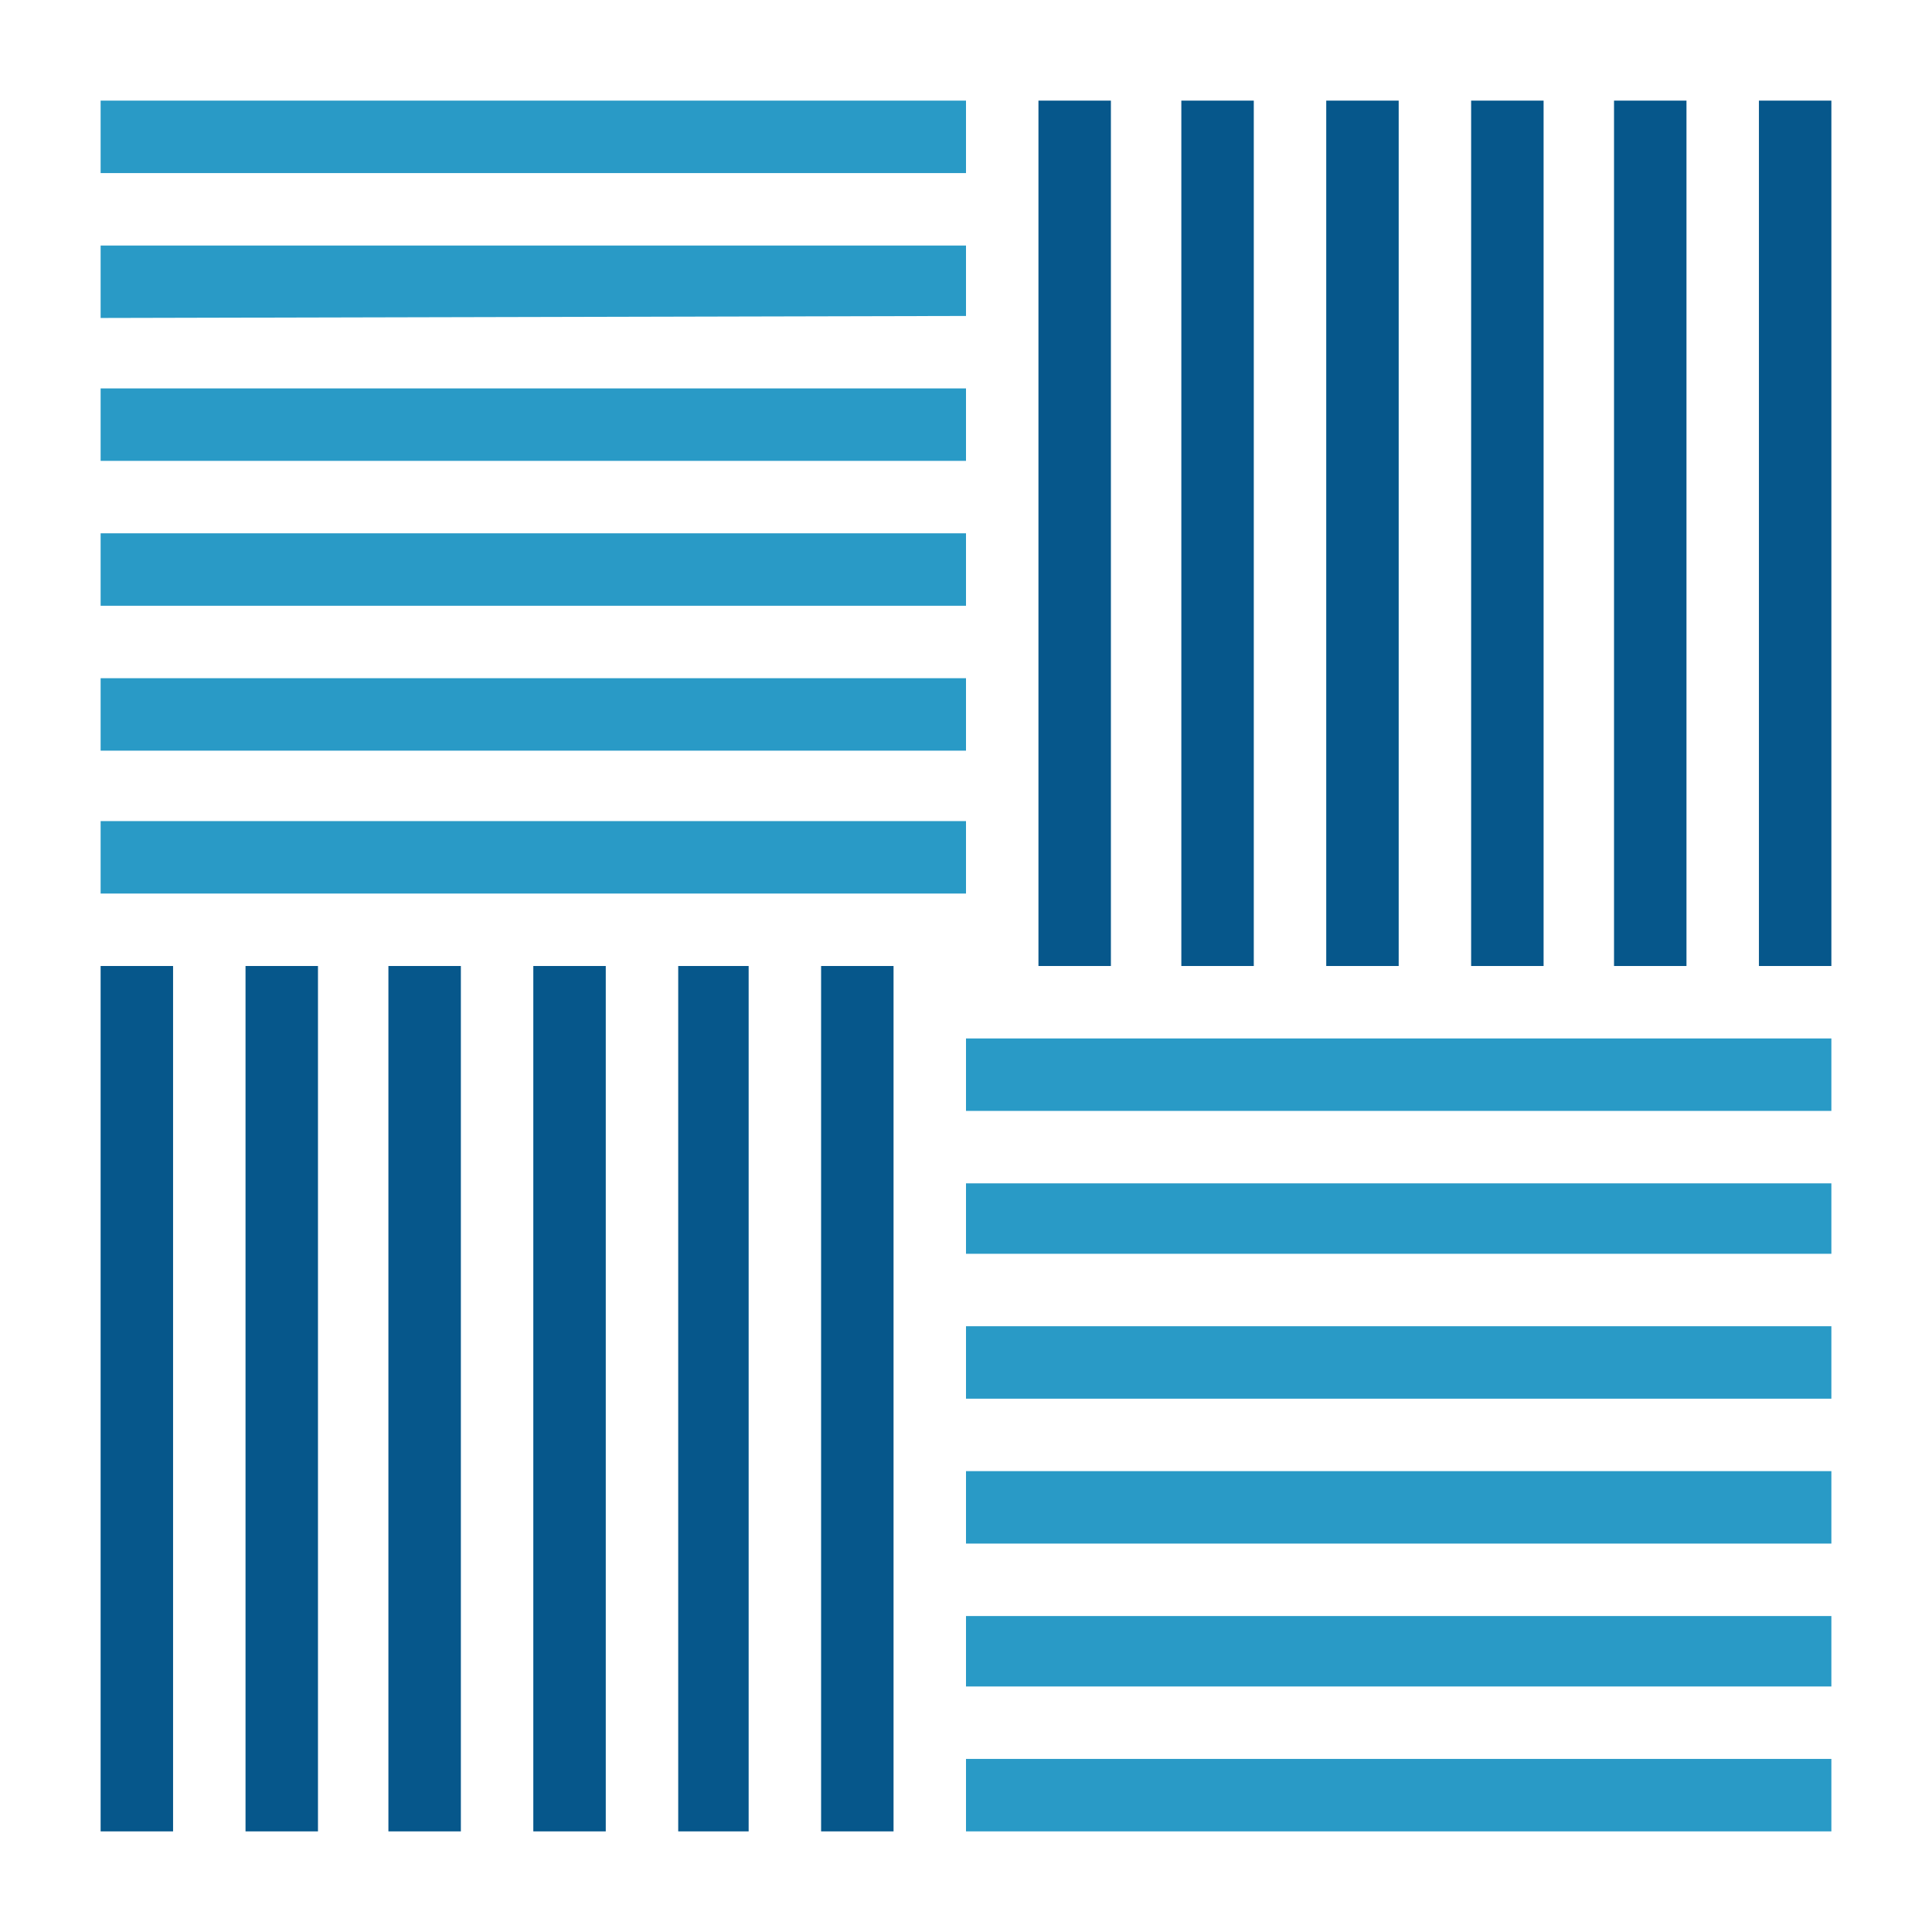
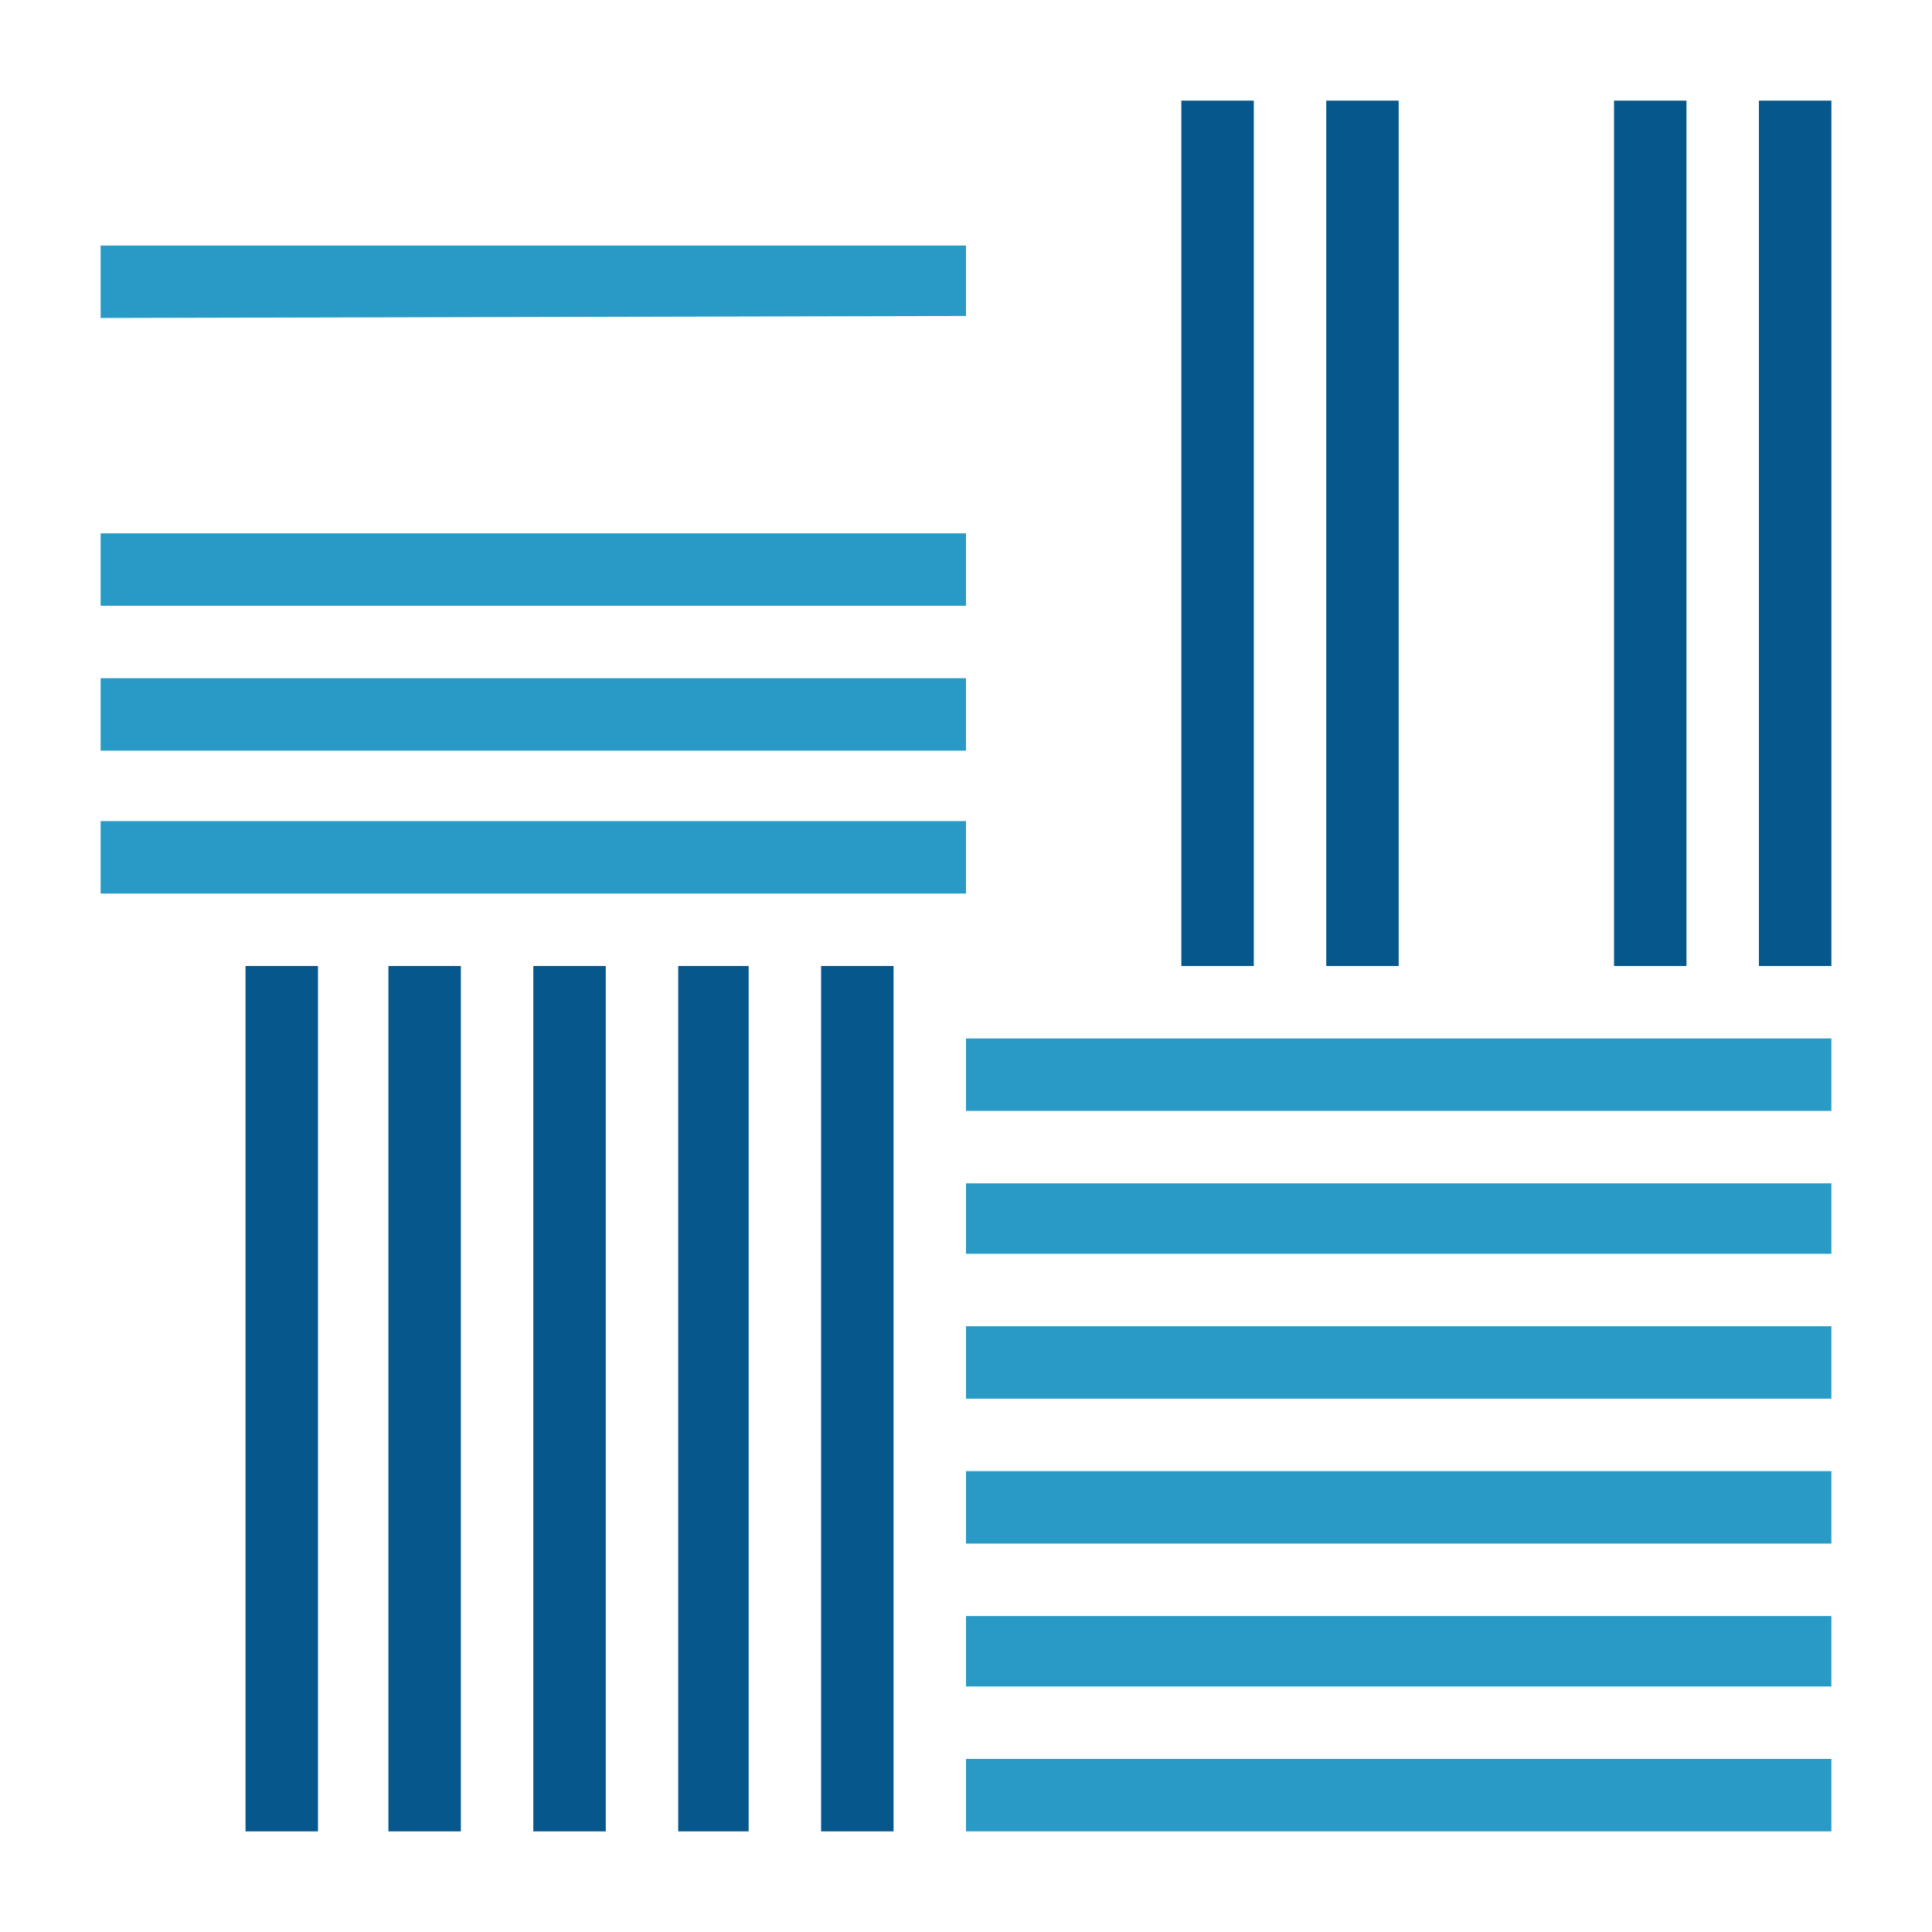
<svg xmlns="http://www.w3.org/2000/svg" version="1.2" viewBox="0 0 96 96" width="96" height="96">
  <title>640b06799a999d504145def4_5</title>
  <style>
		.s0 { fill: #06578b } 
		.s1 { fill: #299ac6 } 
	</style>
  <path class="s0" d="m87.4 48h3.6v-43h-3.6z" />
  <path class="s0" d="m80.2 48h3.6v-43h-3.6z" />
-   <path class="s0" d="m73.1 48h3.6v-43h-3.6z" />
  <path class="s0" d="m65.9 48h3.6v-43h-3.6z" />
  <path class="s0" d="m58.7 48h3.6v-43h-3.6z" />
-   <path class="s0" d="m51.6 48h3.6v-43h-3.6z" />
  <path class="s1" d="m48 91h43v-3.6h-43z" />
  <path class="s1" d="m48 83.8h43v-3.5h-43z" />
  <path class="s1" d="m48 76.7h43v-3.6h-43z" />
  <path class="s1" d="m48 69.5h43v-3.6h-43z" />
  <path class="s1" d="m48 62.3h43v-3.5h-43z" />
  <path class="s1" d="m48 55.2h43v-3.6h-43z" />
-   <path class="s0" d="m5 91h3.6v-43h-3.6z" />
  <path class="s0" d="m12.2 91h3.6v-43h-3.6z" />
  <path class="s0" d="m19.3 91h3.6v-43h-3.6z" />
  <path class="s0" d="m26.5 91h3.6v-43h-3.6z" />
  <path class="s0" d="m33.7 91h3.5v-43h-3.5z" />
  <path class="s0" d="m40.8 91h3.6v-43h-3.6z" />
-   <path class="s1" d="m5 8.6h43v-3.6h-43z" />
  <path class="s1" d="m5 15.8l43-0.1v-3.5h-43z" />
-   <path class="s1" d="m5 22.9h43v-3.6h-43z" />
  <path class="s1" d="m5 30.1h43v-3.6h-43z" />
  <path class="s1" d="m5 37.3h43v-3.6h-43z" />
  <path class="s1" d="m5 44.4h43v-3.6h-43z" />
</svg>